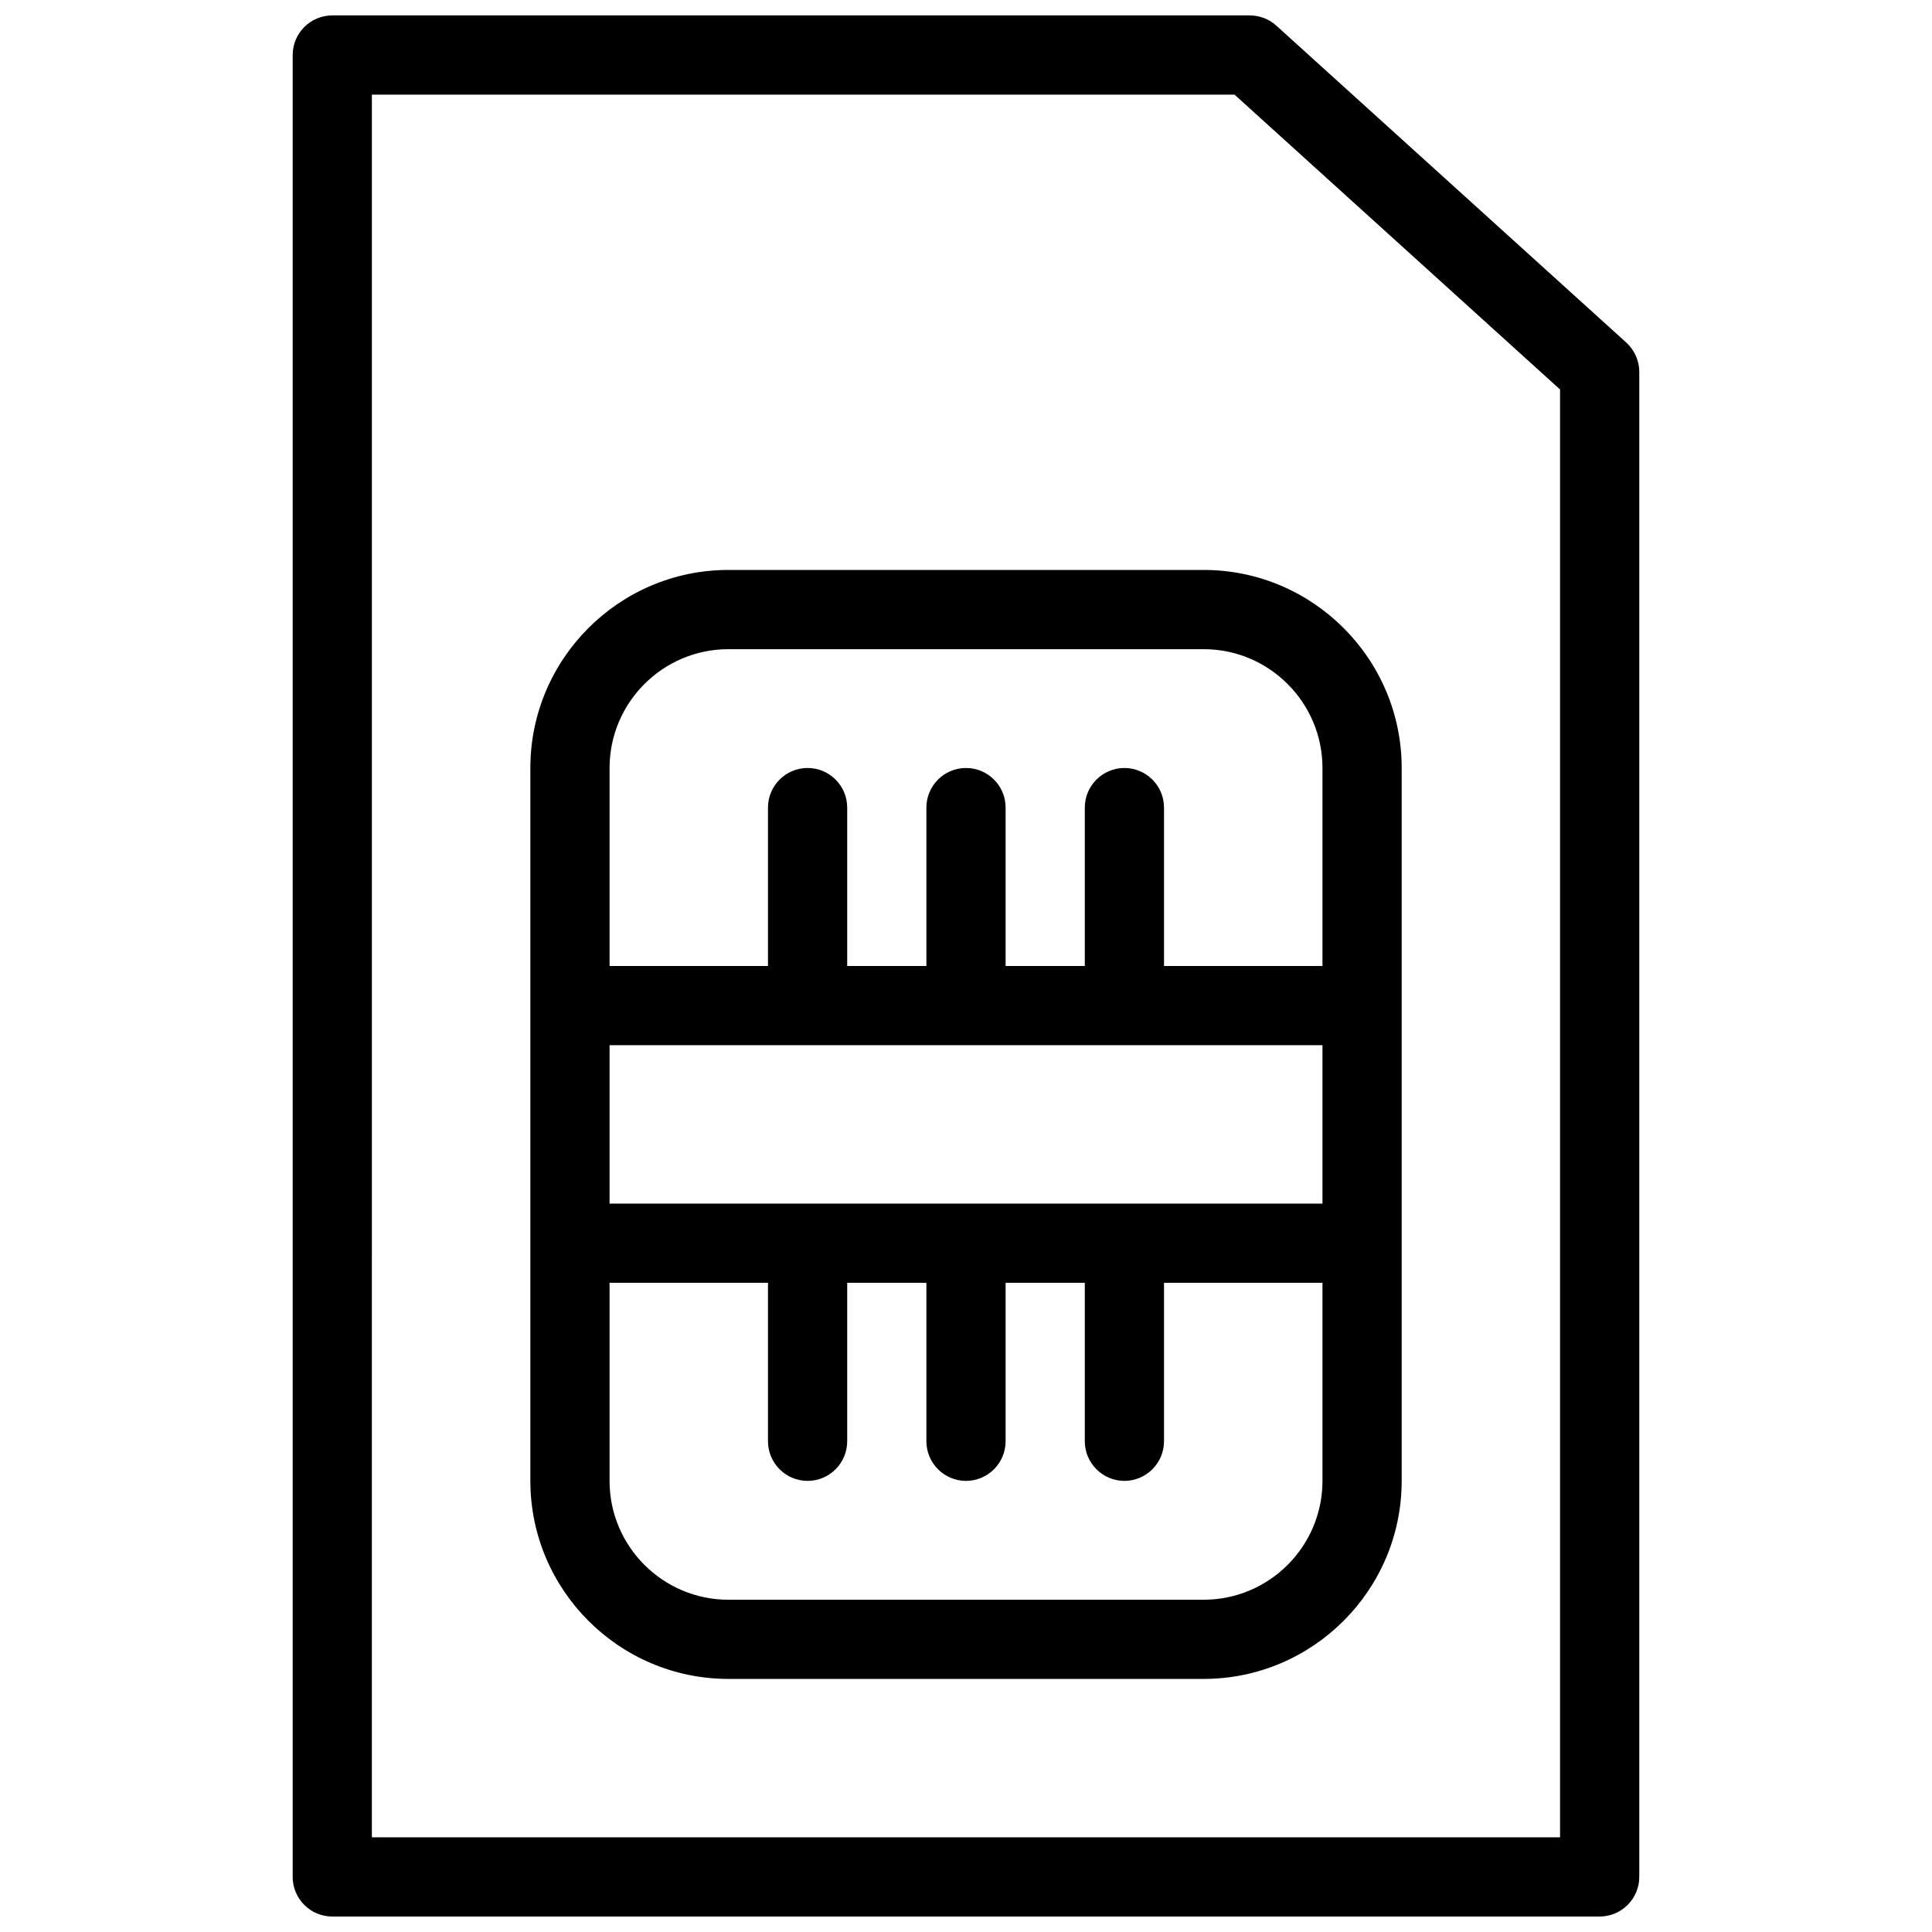
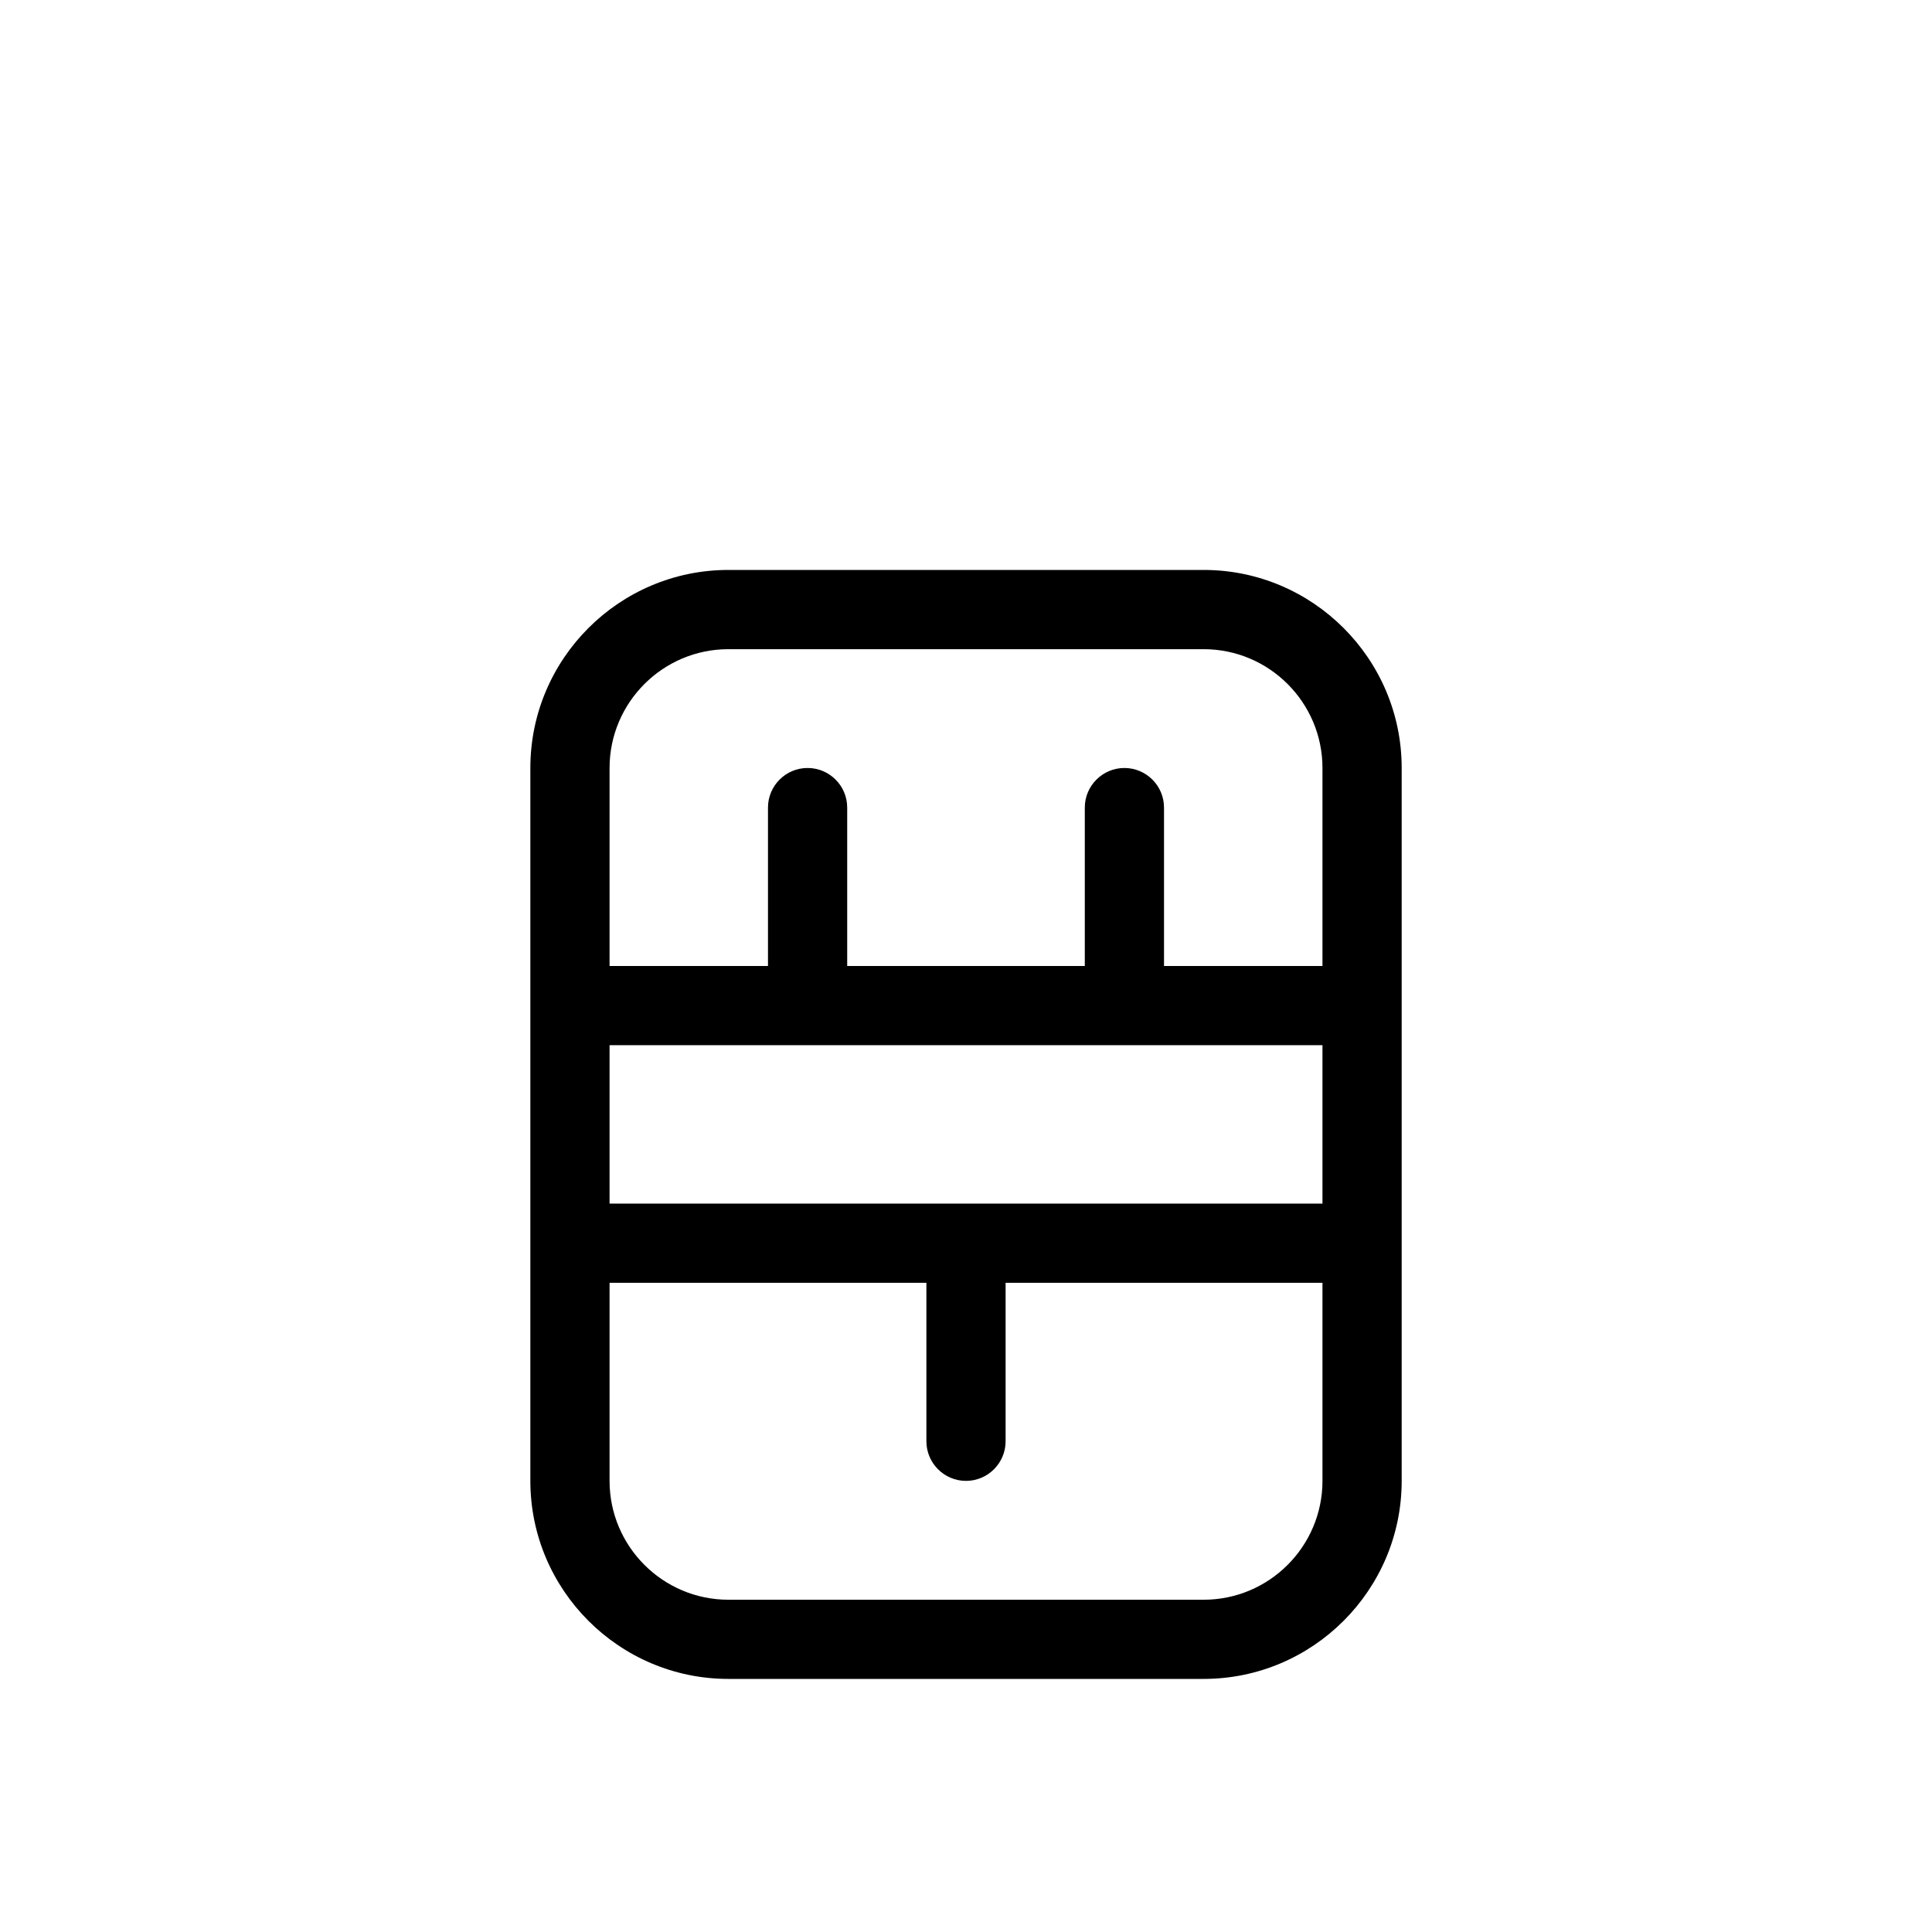
<svg xmlns="http://www.w3.org/2000/svg" width="800px" height="800px" version="1.1" viewBox="144 144 512 512">
  <defs>
    <clipPath id="a">
-       <path d="m221 148.09h358v503.81h-358z" />
-     </clipPath>
+       </clipPath>
  </defs>
  <g clip-path="url(#a)">
    <path d="m567.93 651.9h-335.87c-5.793 0-10.496-4.723-10.496-10.496v-482.82c0-5.793 4.703-10.496 10.496-10.496h243.15c2.602 0 5.121 0.965 7.031 2.707l92.723 83.969c2.184 1.996 3.465 4.809 3.465 7.789v398.85c0 5.773-4.723 10.496-10.496 10.496zm-325.38-20.992h314.88v-383.69l-86.258-78.133h-228.62z" />
  </g>
  <path d="m462.98 588.93h-125.95c-28.926 0-52.48-23.555-52.48-52.48v-188.93c0-28.926 23.555-52.48 52.48-52.48h125.95c28.926 0 52.48 23.555 52.48 52.48v188.93c0 28.926-23.555 52.48-52.48 52.48zm-125.95-272.89c-17.359 0-31.488 14.129-31.488 31.488v188.93c0 17.359 14.129 31.488 31.488 31.488h125.95c17.359 0 31.488-14.129 31.488-31.488v-188.93c0-17.359-14.129-31.488-31.488-31.488z" />
  <path d="m494.46 420.99h-188.93c-5.793 0-10.496-4.723-10.496-10.496 0-5.793 4.703-10.496 10.496-10.496h188.93c5.773 0 10.496 4.703 10.496 10.496 0 5.773-4.723 10.496-10.496 10.496z" />
  <path d="m494.46 483.96h-188.93c-5.793 0-10.496-4.723-10.496-10.496s4.703-10.496 10.496-10.496h188.93c5.773 0 10.496 4.723 10.496 10.496s-4.723 10.496-10.496 10.496z" />
  <path d="m358.02 410.5c-5.793 0-10.496-4.703-10.496-10.496v-41.984c0-5.793 4.703-10.496 10.496-10.496s10.496 4.703 10.496 10.496v41.984c0 5.793-4.703 10.496-10.496 10.496z" />
-   <path d="m400 410.5c-5.793 0-10.496-4.703-10.496-10.496v-41.984c0-5.793 4.703-10.496 10.496-10.496s10.496 4.703 10.496 10.496v41.984c0 5.793-4.703 10.496-10.496 10.496z" />
  <path d="m441.98 410.5c-5.773 0-10.496-4.703-10.496-10.496v-41.984c0-5.793 4.723-10.496 10.496-10.496s10.496 4.703 10.496 10.496v41.984c0 5.793-4.723 10.496-10.496 10.496z" />
-   <path d="m358.02 536.45c-5.793 0-10.496-4.723-10.496-10.496v-41.984c0-5.773 4.703-10.496 10.496-10.496s10.496 4.723 10.496 10.496v41.984c0 5.773-4.703 10.496-10.496 10.496z" />
  <path d="m400 536.45c-5.793 0-10.496-4.723-10.496-10.496v-41.984c0-5.773 4.703-10.496 10.496-10.496s10.496 4.723 10.496 10.496v41.984c0 5.773-4.703 10.496-10.496 10.496z" />
-   <path d="m441.98 536.45c-5.773 0-10.496-4.723-10.496-10.496v-41.984c0-5.773 4.723-10.496 10.496-10.496s10.496 4.723 10.496 10.496v41.984c0 5.773-4.723 10.496-10.496 10.496z" />
</svg>